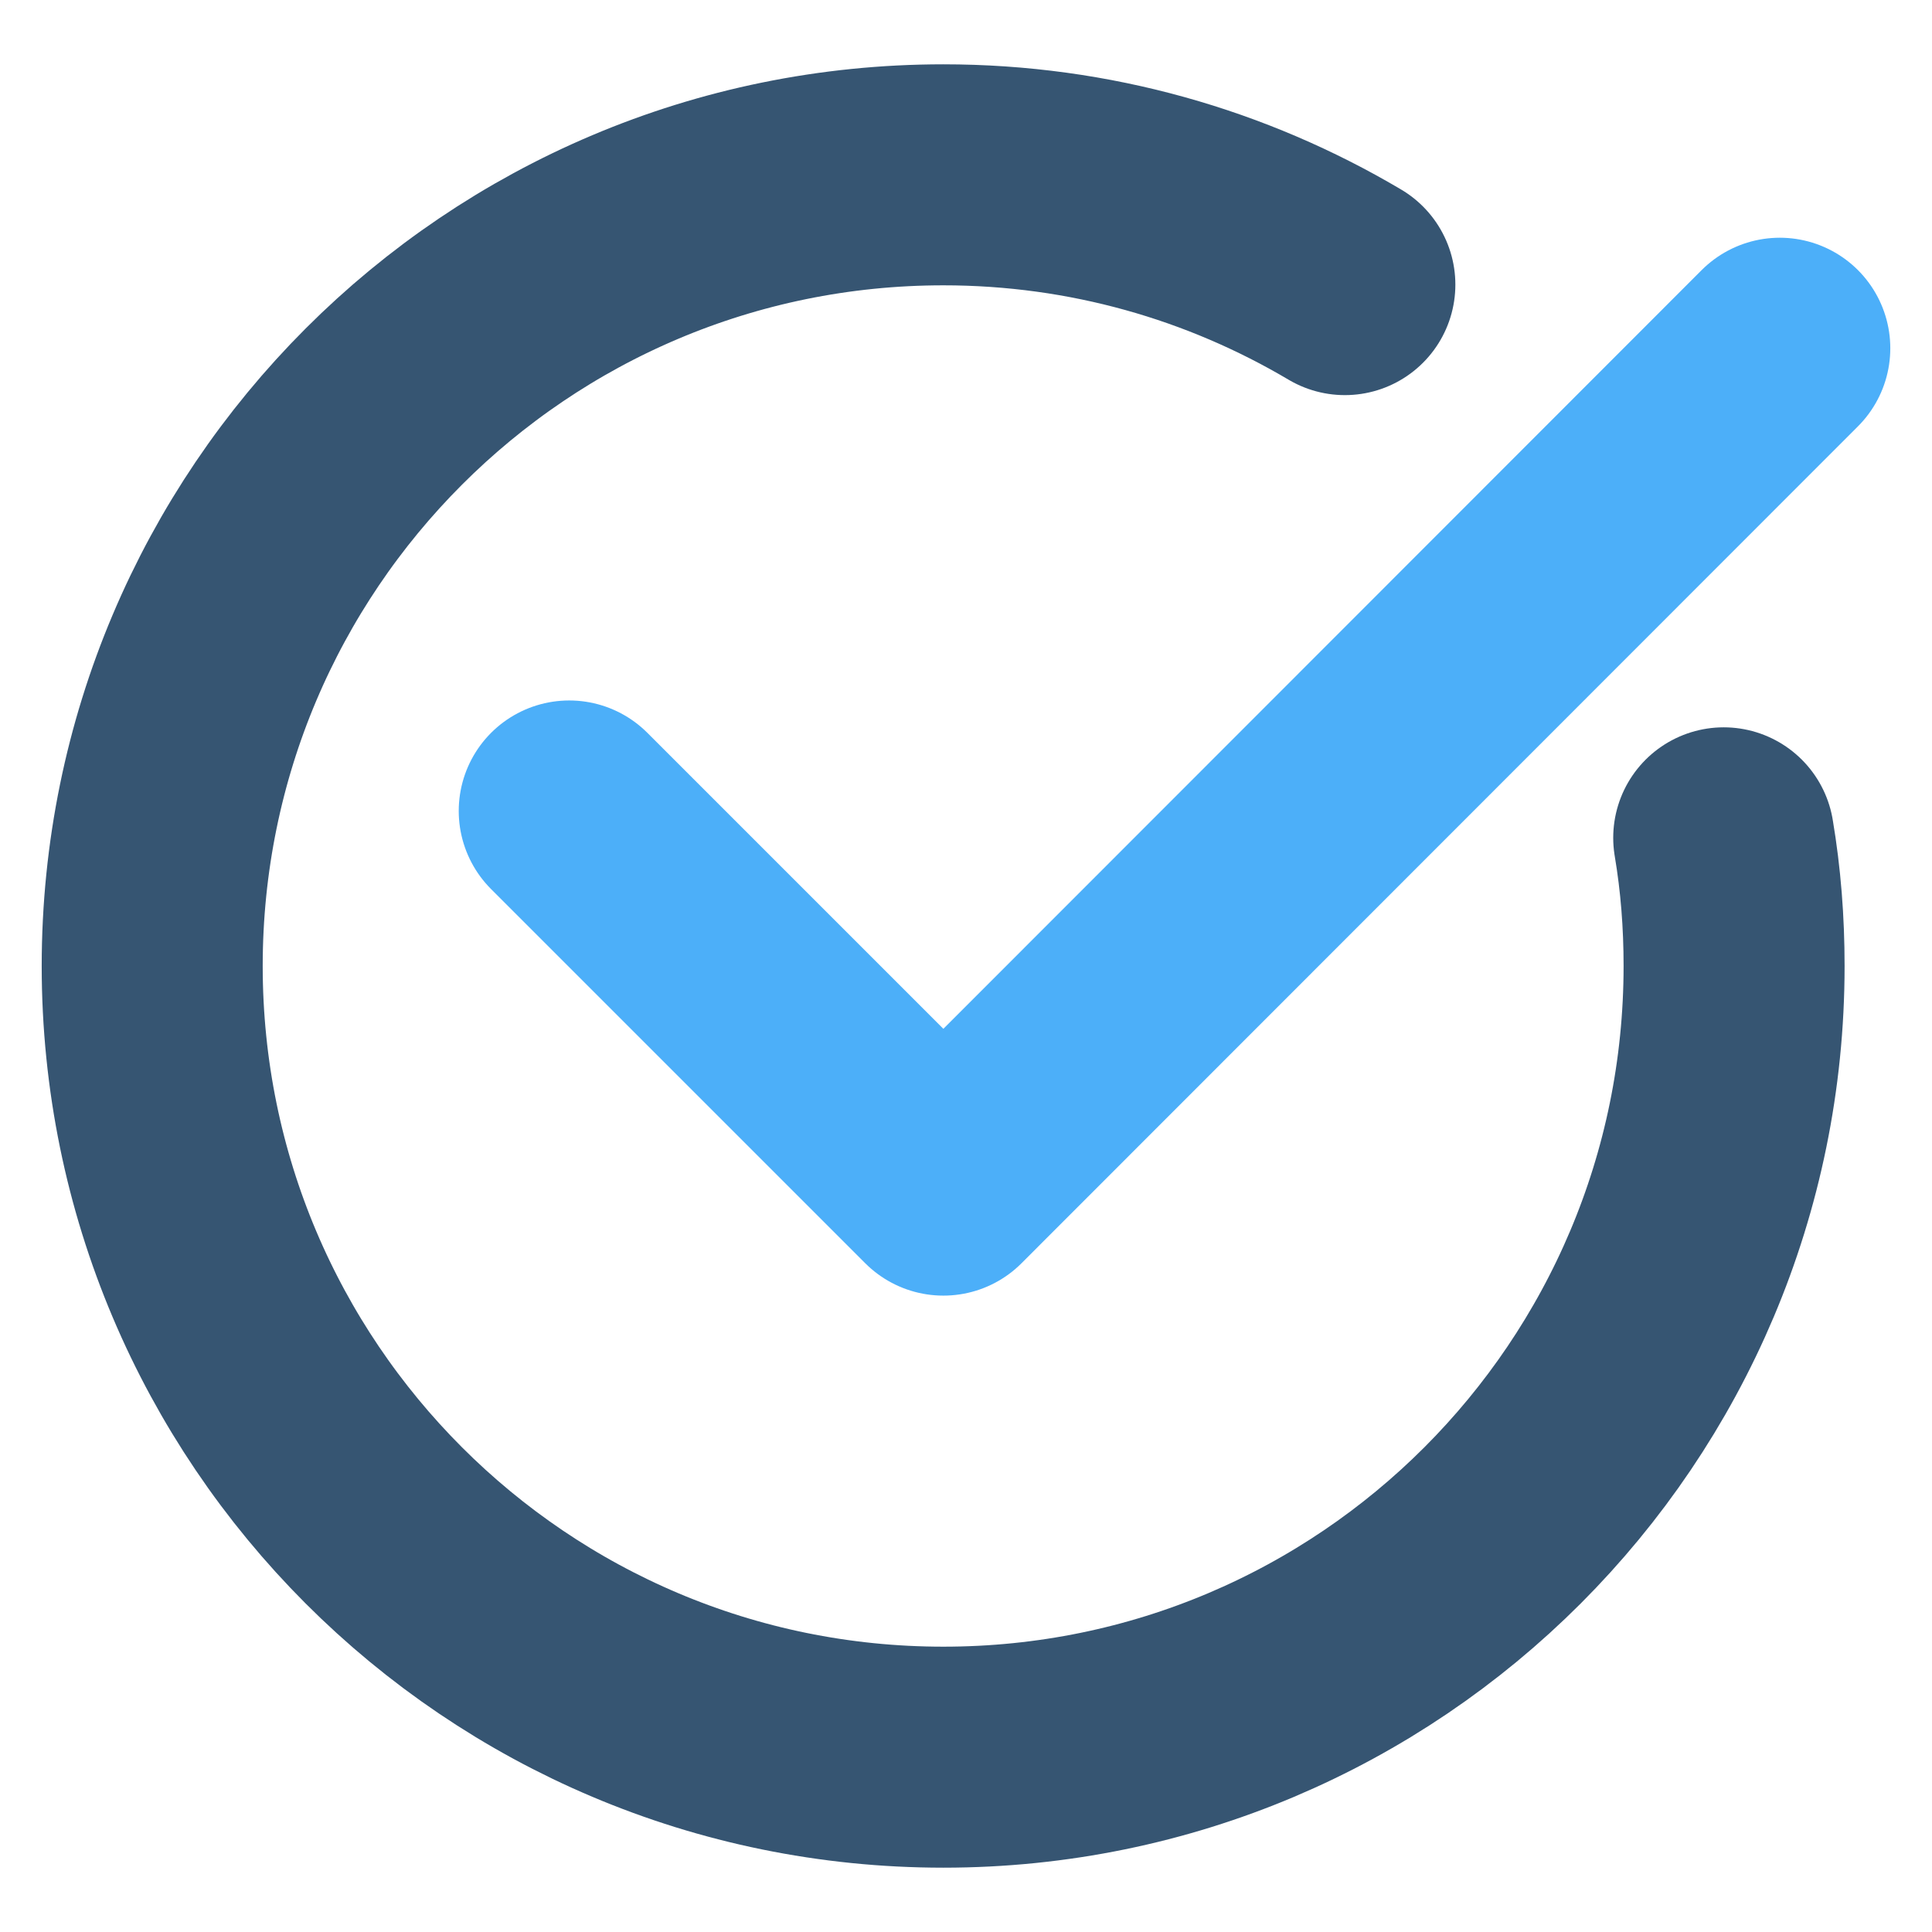
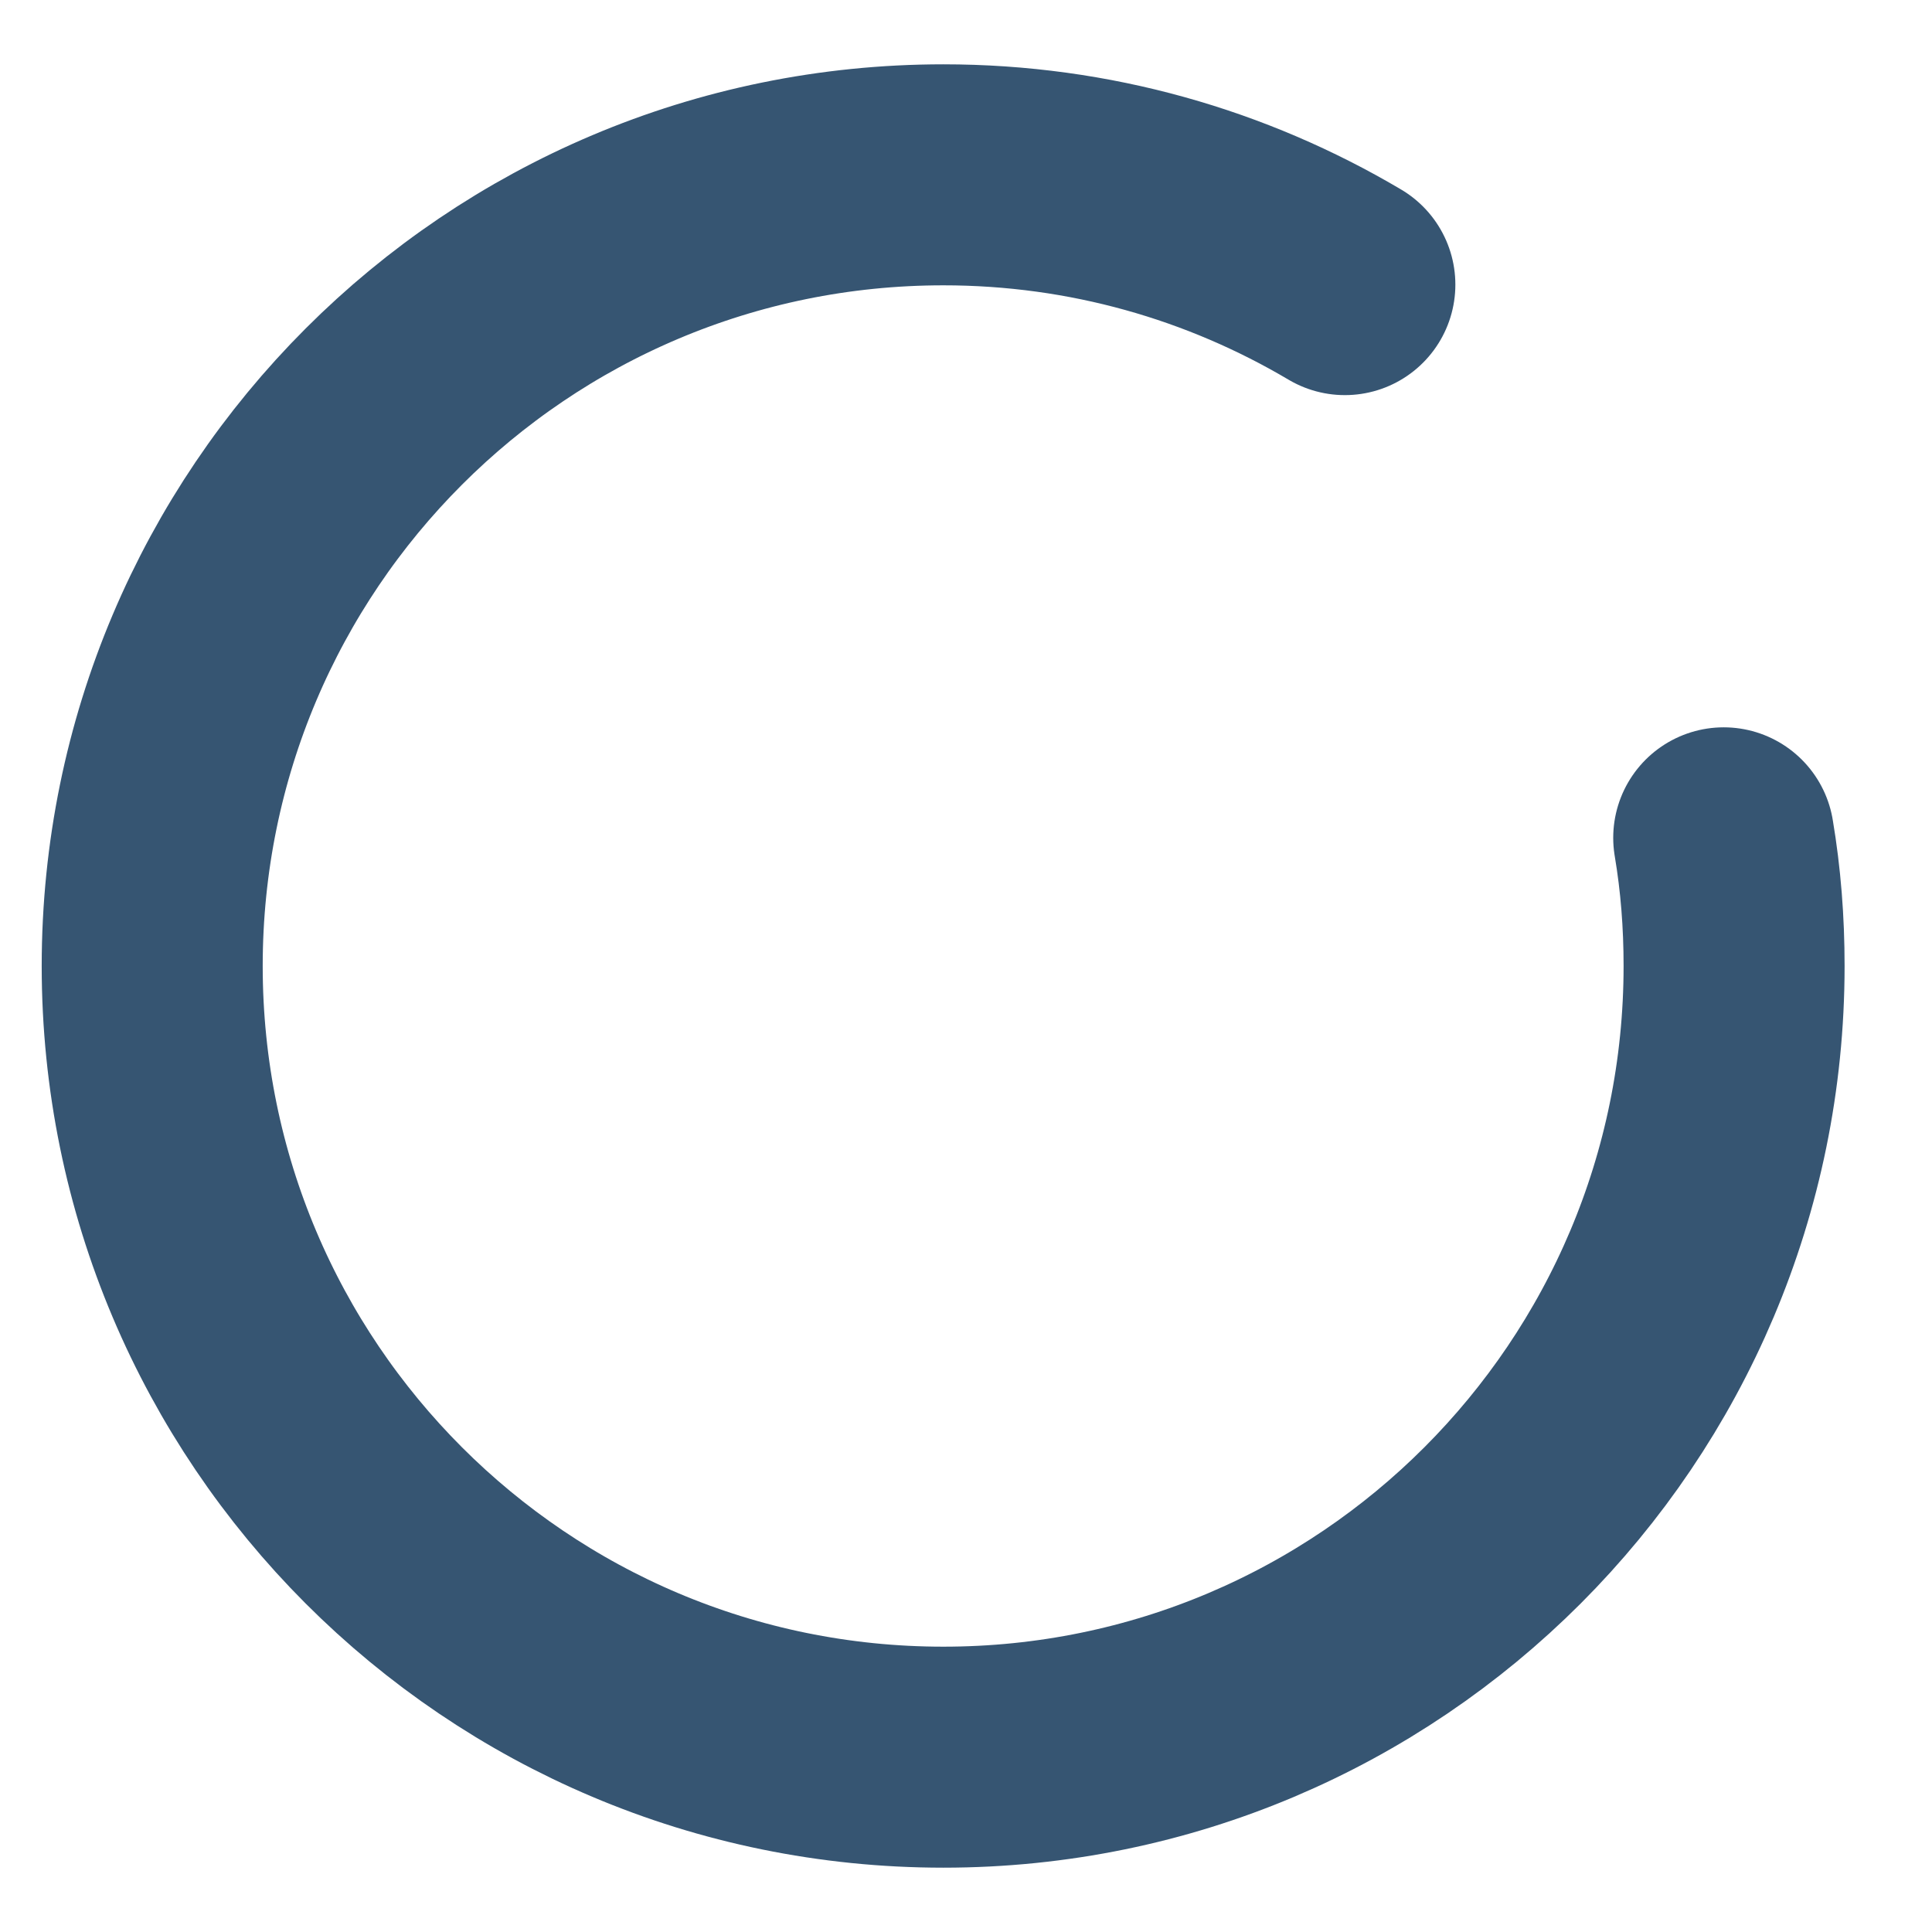
<svg xmlns="http://www.w3.org/2000/svg" xml:space="preserve" width="41px" height="41px" style="shape-rendering:geometricPrecision; text-rendering:geometricPrecision; image-rendering:optimizeQuality; fill-rule:evenodd; clip-rule:evenodd" viewBox="0 0 41 41">
  <defs>
    <style type="text/css">  .str0 {stroke:#365572;stroke-width:4.69;stroke-linecap:round;stroke-linejoin:round;stroke-miterlimit:22.926} .str1 {stroke:#4CAFF9;stroke-width:4.69;stroke-linecap:round;stroke-linejoin:round;stroke-miterlimit:22.926} .fil0 {fill:none}  </style>
  </defs>
  <g id="Слой_x0020_1">
    <g id="_1662779050624">
      <path class="fil0 str0" d="M36.58 17.78c0.15,0.89 0.22,1.79 0.22,2.72 0,9.27 -7.51,16.79 -16.78,16.79 -9.28,0 -16.79,-7.52 -16.79,-16.79 0,-9.27 7.51,-16.79 16.79,-16.79 3.11,0 6.02,0.85 8.52,2.33" />
-       <polyline class="fil0 str1" points="12.08,17.21 20.02,25.15 37.77,7.39 " />
    </g>
  </g>
</svg>